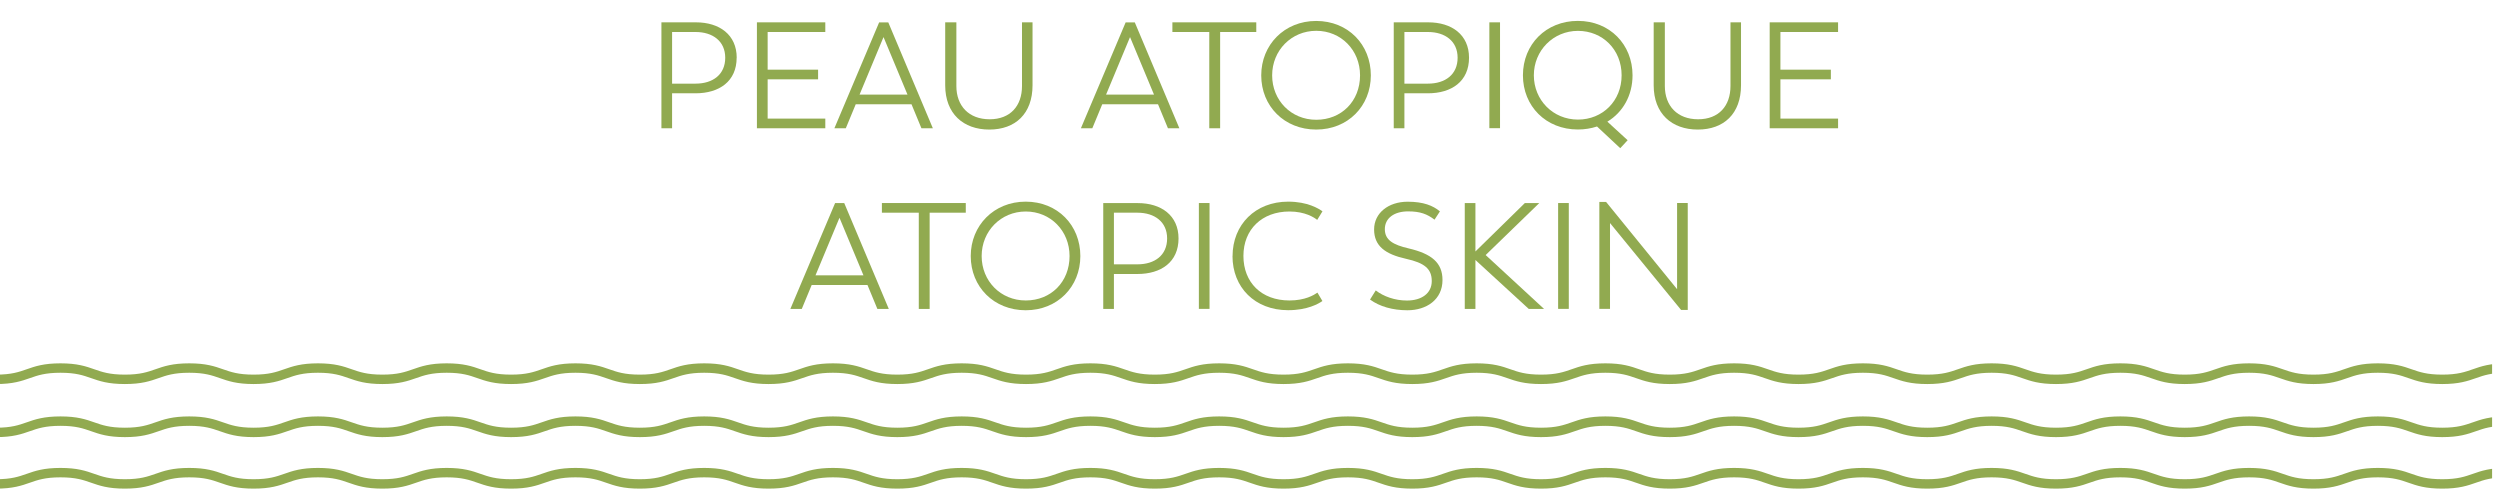
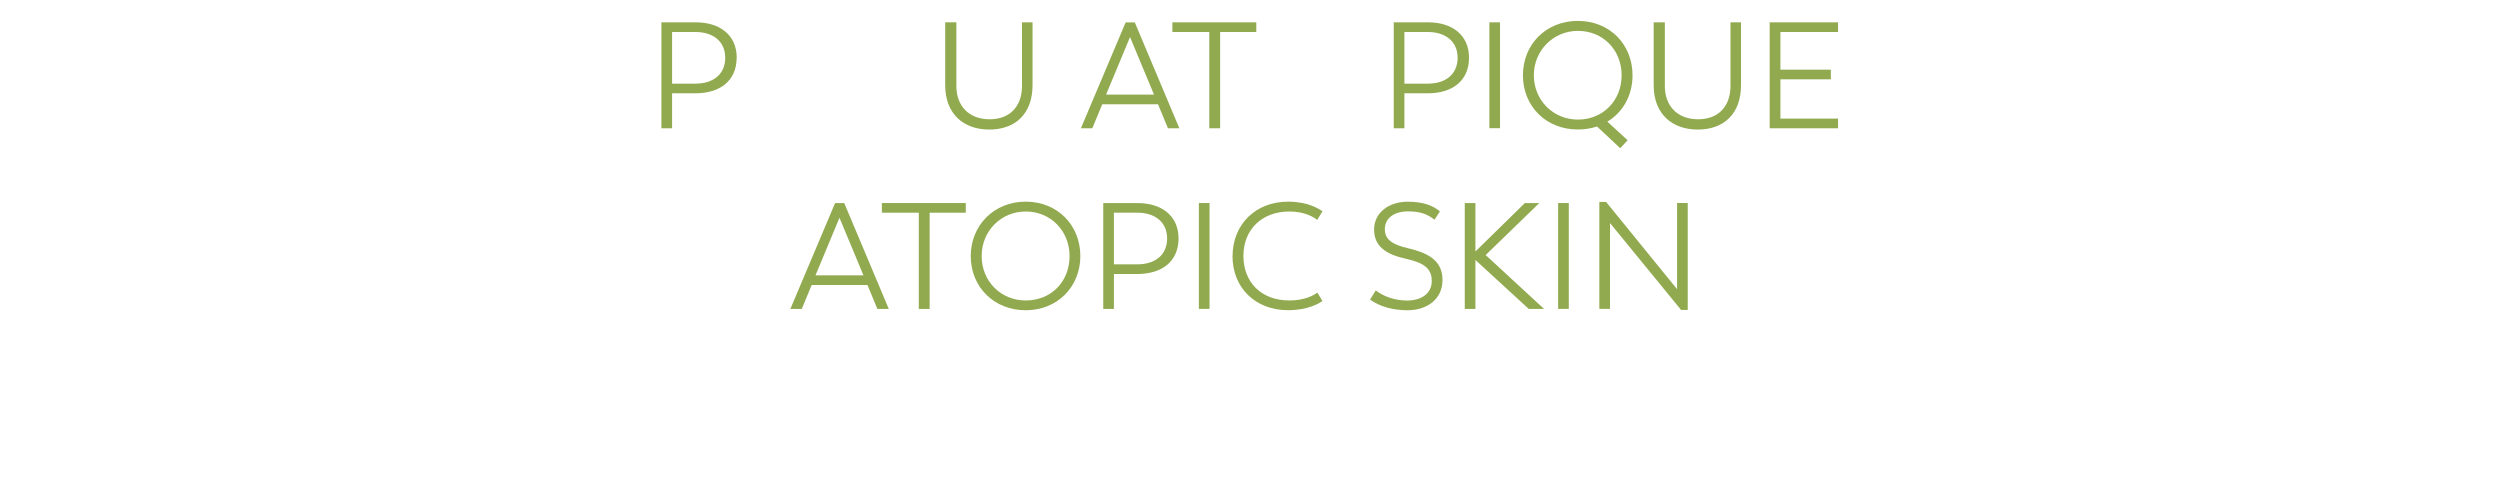
<svg xmlns="http://www.w3.org/2000/svg" id="Calque_2" data-name="Calque 2" viewBox="0 0 398.46 80.12">
  <defs>
    <style>
      .cls-1 {
        clip-path: url(#clippath-1);
      }

      .cls-2 {
        clip-path: url(#clippath);
      }

      .cls-3, .cls-4 {
        fill: none;
      }

      .cls-4 {
        stroke: #91aa50;
        stroke-miterlimit: 10;
        stroke-width: 1.5px;
      }

      .cls-5 {
        fill: #91aa50;
      }
    </style>
    <clipPath id="clippath">
      <rect class="cls-3" x="-598.98" y="54.92" width="397.2" height="25.19" />
    </clipPath>
    <clipPath id="clippath-1">
-       <rect class="cls-3" y="54.92" width="397.2" height="25.19" />
-     </clipPath>
+       </clipPath>
  </defs>
  <g class="cls-2">
    <g>
      <path class="cls-4" d="m-917.65,58.66c5.13,0,5.13,1.8,10.26,1.8s5.13-1.8,10.26-1.8,5.13,1.8,10.26,1.8,5.13-1.8,10.26-1.8,5.13,1.8,10.26,1.8,5.13-1.8,10.26-1.8,5.13,1.8,10.26,1.8,5.13-1.8,10.26-1.8,5.13,1.8,10.26,1.8,5.13-1.8,10.26-1.8,5.13,1.8,10.26,1.8,5.13-1.8,10.26-1.8,5.13,1.8,10.26,1.8,5.13-1.8,10.26-1.8,5.13,1.8,10.26,1.8,5.13-1.8,10.26-1.8,5.13,1.8,10.26,1.8,5.13-1.8,10.26-1.8,5.13,1.8,10.26,1.8,5.13-1.8,10.26-1.8,5.13,1.8,10.26,1.8,5.13-1.8,10.26-1.8,5.13,1.8,10.26,1.8,5.13-1.8,10.26-1.8,5.13,1.8,10.26,1.8,5.13-1.8,10.26-1.8,5.13,1.8,10.26,1.8,5.13-1.8,10.26-1.8,5.13,1.8,10.26,1.8,5.13-1.8,10.26-1.8,5.13,1.8,10.26,1.8,5.13-1.8,10.26-1.8,5.13,1.8,10.26,1.8,5.13-1.8,10.26-1.8,5.13,1.8,10.26,1.8,5.13-1.8,10.26-1.8,5.13,1.8,10.26,1.8,5.13-1.8,10.26-1.8,5.13,1.8,10.26,1.8,5.13-1.8,10.26-1.8,5.13,1.8,10.26,1.8,5.13-1.8,10.26-1.8,5.13,1.8,10.26,1.8,5.13-1.8,10.26-1.8,5.13,1.8,10.26,1.8,5.13-1.8,10.26-1.8,5.13,1.8,10.26,1.8,5.13-1.8,10.26-1.8,5.13,1.8,10.26,1.8,5.13-1.8,10.26-1.8,5.13,1.8,10.26,1.8,5.13-1.8,10.26-1.8,5.13,1.8,10.26,1.8,5.13-1.8,10.26-1.8,5.13,1.8,10.26,1.8,5.13-1.8,10.26-1.8,5.13,1.8,10.26,1.8,5.13-1.8,10.26-1.8,5.13,1.8,10.26,1.8,5.13-1.8,10.26-1.8,5.13,1.8,10.26,1.8,5.13-1.8,10.26-1.8,5.13,1.8,10.26,1.8,5.13-1.8,10.26-1.8,5.13,1.8,10.26,1.8,5.13-1.8,10.26-1.8,5.13,1.8,10.26,1.8,5.13-1.8,10.26-1.8,5.13,1.8,10.26,1.8,5.13-1.8,10.26-1.8,5.13,1.8,10.26,1.8,5.13-1.8,10.26-1.8,5.13,1.8,10.26,1.8,5.13-1.8,10.26-1.8,5.13,1.8,10.26,1.8,5.13-1.8,10.26-1.8,5.13,1.8,10.26,1.8,5.13-1.8,10.26-1.8,5.13,1.8,10.26,1.8,5.13-1.8,10.26-1.8,5.13,1.8,10.26,1.8,5.13-1.8,10.26-1.8,5.13,1.8,10.26,1.8,5.13-1.8,10.26-1.8,5.13,1.8,10.26,1.8,5.13-1.8,10.26-1.8,5.13,1.8,10.26,1.8,5.13-1.8,10.26-1.8,5.13,1.8,10.26,1.8,5.13-1.8,10.26-1.8,5.13,1.8,10.26,1.8,5.13-1.8,10.26-1.8,5.13,1.8,10.26,1.8,5.13-1.8,10.26-1.8,5.13,1.8,10.26,1.8,5.13-1.8,10.26-1.8,5.13,1.8,10.26,1.8,5.13-1.8,10.26-1.8,5.13,1.8,10.26,1.8,5.13-1.8,10.26-1.8,5.13,1.8,10.26,1.8" />
      <path class="cls-4" d="m-917.65,67.12c5.13,0,5.13,1.8,10.26,1.8s5.13-1.8,10.26-1.8,5.13,1.8,10.26,1.8,5.13-1.8,10.26-1.8,5.13,1.8,10.26,1.8,5.13-1.8,10.26-1.8,5.13,1.8,10.26,1.8,5.13-1.8,10.26-1.8,5.13,1.8,10.26,1.8,5.13-1.8,10.26-1.8,5.13,1.8,10.26,1.8,5.13-1.8,10.26-1.8,5.13,1.8,10.26,1.8,5.13-1.8,10.26-1.8,5.13,1.8,10.26,1.8,5.13-1.8,10.26-1.8,5.13,1.8,10.26,1.8,5.13-1.8,10.26-1.8,5.13,1.8,10.26,1.8,5.13-1.8,10.26-1.8,5.13,1.8,10.26,1.8,5.13-1.8,10.26-1.8,5.13,1.8,10.26,1.8,5.13-1.8,10.26-1.8,5.13,1.8,10.26,1.8,5.13-1.8,10.26-1.8,5.13,1.8,10.26,1.8,5.13-1.8,10.26-1.8,5.13,1.8,10.26,1.8,5.13-1.8,10.26-1.8,5.13,1.8,10.26,1.8,5.13-1.8,10.26-1.8,5.13,1.8,10.26,1.8,5.13-1.8,10.26-1.8,5.13,1.8,10.26,1.8,5.13-1.8,10.26-1.8,5.13,1.8,10.26,1.8,5.13-1.8,10.26-1.8,5.13,1.8,10.26,1.8,5.13-1.8,10.26-1.8,5.13,1.8,10.26,1.8,5.13-1.8,10.26-1.8,5.13,1.8,10.26,1.8,5.13-1.8,10.26-1.8,5.13,1.8,10.26,1.8,5.13-1.8,10.26-1.8,5.13,1.8,10.26,1.8,5.13-1.8,10.26-1.8,5.13,1.8,10.26,1.8,5.13-1.8,10.26-1.8,5.13,1.8,10.26,1.8,5.13-1.8,10.26-1.8,5.13,1.8,10.26,1.8,5.13-1.8,10.26-1.8,5.13,1.8,10.26,1.8,5.13-1.8,10.26-1.8,5.13,1.8,10.26,1.8,5.13-1.8,10.26-1.8,5.13,1.8,10.26,1.8,5.13-1.8,10.26-1.8,5.13,1.8,10.26,1.8,5.13-1.8,10.26-1.8,5.13,1.8,10.26,1.8,5.13-1.8,10.26-1.8,5.13,1.8,10.26,1.8,5.13-1.8,10.26-1.8,5.13,1.8,10.26,1.8,5.13-1.8,10.26-1.8,5.13,1.8,10.26,1.8,5.13-1.8,10.26-1.8,5.13,1.8,10.26,1.8,5.13-1.8,10.26-1.8,5.13,1.8,10.26,1.8,5.13-1.8,10.26-1.8,5.13,1.8,10.26,1.8,5.13-1.8,10.26-1.8,5.13,1.8,10.26,1.8,5.13-1.8,10.26-1.8,5.13,1.8,10.26,1.8,5.13-1.8,10.26-1.8,5.13,1.8,10.26,1.8,5.13-1.8,10.26-1.8,5.13,1.8,10.26,1.8,5.13-1.8,10.26-1.8,5.13,1.8,10.26,1.8,5.13-1.8,10.26-1.8,5.13,1.8,10.26,1.8,5.13-1.8,10.26-1.8,5.13,1.8,10.26,1.8,5.13-1.8,10.26-1.8,5.13,1.8,10.26,1.8,5.13-1.8,10.26-1.8,5.13,1.8,10.26,1.8,5.13-1.8,10.26-1.8,5.13,1.8,10.26,1.8,5.13-1.8,10.26-1.8,5.13,1.8,10.26,1.8,5.13-1.8,10.26-1.8,5.13,1.8,10.26,1.8,5.13-1.8,10.26-1.8,5.13,1.8,10.26,1.8" />
      <path class="cls-4" d="m-917.65,75.33c5.13,0,5.13,1.8,10.26,1.8s5.13-1.8,10.26-1.8,5.13,1.8,10.26,1.8,5.13-1.8,10.26-1.8,5.13,1.8,10.26,1.8,5.13-1.8,10.26-1.8,5.13,1.8,10.26,1.8,5.13-1.8,10.26-1.8,5.13,1.8,10.26,1.8,5.13-1.8,10.26-1.8,5.13,1.8,10.26,1.8,5.13-1.8,10.26-1.8,5.13,1.8,10.26,1.8,5.13-1.8,10.26-1.8,5.13,1.8,10.26,1.8,5.13-1.8,10.26-1.8,5.13,1.8,10.26,1.8,5.13-1.8,10.26-1.8,5.13,1.8,10.26,1.8,5.13-1.8,10.26-1.8,5.13,1.8,10.26,1.8,5.13-1.8,10.26-1.8,5.13,1.8,10.26,1.8,5.13-1.8,10.26-1.8,5.13,1.8,10.26,1.8,5.13-1.8,10.26-1.8,5.13,1.8,10.26,1.8,5.13-1.8,10.26-1.8,5.13,1.8,10.26,1.8,5.13-1.8,10.26-1.8,5.13,1.8,10.26,1.8,5.13-1.8,10.26-1.8,5.13,1.8,10.26,1.8,5.13-1.8,10.26-1.8,5.13,1.8,10.26,1.8,5.13-1.8,10.26-1.8,5.13,1.8,10.26,1.8,5.13-1.8,10.26-1.8,5.13,1.8,10.26,1.8,5.13-1.8,10.26-1.8,5.13,1.8,10.26,1.8,5.13-1.8,10.26-1.8,5.13,1.8,10.26,1.8,5.13-1.8,10.26-1.8,5.13,1.8,10.26,1.8,5.13-1.8,10.26-1.8,5.13,1.8,10.26,1.8,5.13-1.8,10.26-1.8,5.13,1.8,10.26,1.8,5.13-1.8,10.26-1.8,5.13,1.8,10.26,1.8,5.13-1.8,10.26-1.8,5.13,1.8,10.26,1.8,5.13-1.8,10.26-1.8,5.13,1.8,10.26,1.8,5.13-1.8,10.26-1.8,5.13,1.8,10.26,1.8,5.13-1.8,10.26-1.8,5.13,1.8,10.26,1.8,5.13-1.8,10.26-1.8,5.13,1.8,10.26,1.8,5.13-1.8,10.26-1.8,5.13,1.8,10.26,1.8,5.13-1.8,10.26-1.8,5.13,1.8,10.26,1.8,5.13-1.8,10.26-1.8,5.13,1.8,10.26,1.8,5.13-1.8,10.26-1.8,5.13,1.8,10.26,1.8,5.13-1.8,10.26-1.8,5.13,1.8,10.26,1.8,5.13-1.8,10.26-1.8,5.13,1.8,10.26,1.8,5.13-1.8,10.26-1.8,5.13,1.8,10.26,1.8,5.13-1.8,10.26-1.8,5.13,1.8,10.26,1.8,5.13-1.8,10.26-1.8,5.13,1.8,10.26,1.8,5.13-1.8,10.26-1.8,5.13,1.8,10.26,1.8,5.13-1.8,10.26-1.8,5.13,1.8,10.26,1.8,5.13-1.8,10.26-1.8,5.13,1.8,10.26,1.8,5.13-1.8,10.26-1.8,5.13,1.8,10.26,1.8,5.13-1.8,10.26-1.8,5.13,1.8,10.26,1.8,5.13-1.8,10.26-1.8,5.13,1.8,10.26,1.8,5.13-1.8,10.26-1.8,5.13,1.8,10.26,1.8,5.13-1.8,10.26-1.8,5.13,1.8,10.26,1.8,5.13-1.8,10.26-1.8,5.13,1.8,10.26,1.8,5.13-1.8,10.26-1.8,5.13,1.8,10.26,1.8,5.13-1.8,10.26-1.8,5.13,1.8,10.26,1.8" />
    </g>
  </g>
  <g>
    <g>
      <path class="cls-5" d="m117.41,9.2c0,3.77-2.78,5.67-6.55,5.67h-3.74v5.57h-1.7V3.56h5.5c3.74,0,6.5,1.97,6.5,5.64Zm-1.82,0c0-2.62-1.97-4.1-4.73-4.1h-3.74v8.23h3.74c2.78,0,4.73-1.46,4.73-4.13Z" />
-       <path class="cls-5" d="m122.35,5.1v6h8.04v1.54h-8.04v6.26h9.19v1.54h-10.9V3.56h10.9v1.54h-9.19Z" />
-       <path class="cls-5" d="m145.27,16.62h-8.88l-1.58,3.82h-1.82l7.13-16.87h1.46l7.1,16.87h-1.82l-1.58-3.82Zm-8.26-1.54h7.63l-3.82-9.17-3.82,9.17Z" />
      <path class="cls-5" d="m150.65,13.6V3.56h1.78v10.15c0,3.17,1.99,5.3,5.3,5.3s5.16-2.14,5.16-5.3V3.56h1.68v10.03c0,4.54-2.74,7.06-6.89,7.06s-7.03-2.54-7.03-7.06Z" />
      <path class="cls-5" d="m184.56,16.62h-8.88l-1.58,3.82h-1.82l7.13-16.87h1.46l7.1,16.87h-1.82l-1.58-3.82Zm-8.26-1.54h7.63l-3.82-9.17-3.82,9.17Z" />
      <path class="cls-5" d="m200.23,5.1h-5.76v15.34h-1.73V5.1h-5.88v-1.54h13.37v1.54Z" />
-       <path class="cls-5" d="m201.02,12.01c0-4.85,3.67-8.67,8.76-8.67s8.71,3.77,8.71,8.67-3.65,8.64-8.71,8.64-8.76-3.72-8.76-8.64Zm15.75,0c0-4.01-3.02-7.1-6.98-7.1s-7.03,3.12-7.03,7.1,3.02,7.08,7.03,7.08,6.98-2.95,6.98-7.08Z" />
      <path class="cls-5" d="m234.14,9.2c0,3.77-2.78,5.67-6.55,5.67h-3.75v5.57h-1.7V3.56h5.5c3.74,0,6.5,1.97,6.5,5.64Zm-1.82,0c0-2.62-1.97-4.1-4.73-4.1h-3.75v8.23h3.75c2.78,0,4.73-1.46,4.73-4.13Z" />
      <path class="cls-5" d="m237.38,3.56h1.7v16.87h-1.7V3.56Z" />
      <path class="cls-5" d="m256.2,19.4l3.22,2.95-1.18,1.27-3.7-3.46c-.94.31-1.97.48-3.05.48-5.09,0-8.76-3.72-8.76-8.64s3.67-8.67,8.76-8.67,8.71,3.77,8.71,8.67c0,3.22-1.54,5.9-4.01,7.39Zm-4.7-.34c3.94,0,6.96-2.98,6.96-7.06s-3.02-7.08-6.96-7.08-7.03,3.14-7.03,7.08,3.05,7.06,7.03,7.06Z" />
      <path class="cls-5" d="m263.57,13.6V3.56h1.78v10.15c0,3.17,1.99,5.3,5.3,5.3s5.16-2.14,5.16-5.3V3.56h1.68v10.03c0,4.54-2.74,7.06-6.89,7.06s-7.03-2.54-7.03-7.06Z" />
      <path class="cls-5" d="m283.77,5.1v6h8.04v1.54h-8.04v6.26h9.19v1.54h-10.9V3.56h10.9v1.54h-9.19Z" />
      <path class="cls-5" d="m138.25,45.42h-8.88l-1.58,3.82h-1.82l7.13-16.87h1.46l7.1,16.87h-1.82l-1.58-3.82Zm-8.26-1.54h7.63l-3.82-9.17-3.82,9.17Z" />
      <path class="cls-5" d="m153.93,33.9h-5.76v15.34h-1.73v-15.34h-5.88v-1.54h13.37v1.54Z" />
      <path class="cls-5" d="m154.72,40.81c0-4.85,3.67-8.67,8.76-8.67s8.71,3.77,8.71,8.67-3.65,8.64-8.71,8.64-8.76-3.72-8.76-8.64Zm15.75,0c0-4.01-3.02-7.1-6.98-7.1s-7.03,3.12-7.03,7.1,3.02,7.08,7.03,7.08,6.98-2.95,6.98-7.08Z" />
      <path class="cls-5" d="m187.84,38c0,3.77-2.78,5.67-6.55,5.67h-3.75v5.57h-1.7v-16.87h5.5c3.74,0,6.5,1.97,6.5,5.64Zm-1.82,0c0-2.62-1.97-4.1-4.73-4.1h-3.75v8.23h3.75c2.78,0,4.73-1.46,4.73-4.13Z" />
      <path class="cls-5" d="m191.08,32.36h1.7v16.87h-1.7v-16.87Z" />
      <path class="cls-5" d="m196.45,40.83c0-5.04,3.65-8.69,8.86-8.69,3.1,0,4.85,1.1,5.47,1.54l-.84,1.37c-.46-.38-1.92-1.34-4.42-1.34-4.39,0-7.34,2.86-7.34,7.08s2.86,7.1,7.34,7.1c2.5,0,3.89-.86,4.46-1.25l.79,1.34c-.62.43-2.38,1.46-5.47,1.46-5.3,0-8.86-3.65-8.86-8.62Z" />
      <path class="cls-5" d="m218.36,47.75l.91-1.46c1.25.96,3.05,1.61,4.97,1.61,2.35,0,3.96-1.15,3.96-3.1s-1.15-2.9-4.1-3.55c-3.34-.74-5.09-2.06-5.09-4.68s2.28-4.42,5.35-4.42c2.52,0,4.03.62,5.14,1.54l-.86,1.32c-1.18-.89-2.26-1.32-4.22-1.32-2.21,0-3.7,1.08-3.7,2.83s1.34,2.5,3.79,3.07c3.67.86,5.4,2.28,5.4,5.04,0,3.12-2.54,4.82-5.59,4.82-2.35,0-4.44-.6-5.95-1.7Z" />
      <path class="cls-5" d="m243.66,49.24l-8.5-7.8v7.8h-1.7v-16.87h1.7v7.71l7.87-7.71h2.3l-8.54,8.28,9.31,8.59h-2.45Z" />
      <path class="cls-5" d="m248.34,32.36h1.7v16.87h-1.7v-16.87Z" />
      <path class="cls-5" d="m269,32.36v17.04h-1.06l-11.33-13.85v13.68h-1.7v-17.04h1.08l11.31,13.9v-13.73h1.7Z" />
    </g>
    <g class="cls-1">
      <g>
        <path class="cls-4" d="m-318.67,58.66c5.13,0,5.13,1.8,10.26,1.8s5.13-1.8,10.26-1.8,5.13,1.8,10.26,1.8,5.13-1.8,10.26-1.8,5.13,1.8,10.26,1.8,5.13-1.8,10.26-1.8,5.13,1.8,10.26,1.8,5.13-1.8,10.26-1.8,5.13,1.8,10.26,1.8,5.13-1.8,10.26-1.8,5.13,1.8,10.26,1.8,5.13-1.8,10.26-1.8,5.13,1.8,10.26,1.8,5.13-1.8,10.26-1.8,5.13,1.8,10.26,1.8,5.13-1.8,10.26-1.8,5.13,1.8,10.26,1.8,5.13-1.8,10.26-1.8,5.13,1.8,10.26,1.8,5.13-1.8,10.26-1.8,5.13,1.8,10.26,1.8,5.13-1.8,10.26-1.8,5.13,1.8,10.26,1.8,5.13-1.8,10.26-1.8,5.13,1.8,10.26,1.8,5.13-1.8,10.26-1.8,5.13,1.8,10.26,1.8,5.13-1.8,10.26-1.8,5.13,1.8,10.26,1.8,5.13-1.8,10.26-1.8,5.13,1.8,10.26,1.8,5.13-1.8,10.26-1.8,5.13,1.8,10.26,1.8,5.13-1.8,10.26-1.8,5.13,1.8,10.26,1.8,5.13-1.8,10.26-1.8,5.13,1.8,10.26,1.8,5.13-1.8,10.26-1.8,5.13,1.8,10.26,1.8,5.13-1.8,10.26-1.8,5.13,1.8,10.26,1.8,5.13-1.8,10.26-1.8,5.13,1.8,10.26,1.8,5.13-1.8,10.26-1.8,5.13,1.8,10.26,1.8,5.13-1.8,10.26-1.8,5.13,1.8,10.26,1.8,5.13-1.8,10.26-1.8,5.13,1.8,10.26,1.8,5.13-1.8,10.26-1.8,5.13,1.8,10.26,1.8,5.13-1.8,10.26-1.8,5.13,1.8,10.26,1.8,5.13-1.8,10.26-1.8,5.13,1.8,10.26,1.8,5.13-1.8,10.26-1.8,5.13,1.8,10.26,1.8,5.13-1.8,10.26-1.8,5.13,1.8,10.26,1.8,5.13-1.8,10.26-1.8,5.13,1.8,10.26,1.8,5.13-1.8,10.26-1.8,5.13,1.8,10.26,1.8,5.13-1.8,10.26-1.8,5.13,1.8,10.26,1.8,5.13-1.8,10.26-1.8,5.13,1.8,10.26,1.8,5.13-1.8,10.26-1.8,5.13,1.8,10.26,1.8,5.13-1.8,10.26-1.8,5.13,1.8,10.26,1.8,5.13-1.8,10.26-1.8,5.13,1.8,10.26,1.8,5.13-1.8,10.26-1.8,5.13,1.8,10.26,1.8,5.13-1.8,10.26-1.8,5.13,1.8,10.26,1.8,5.13-1.8,10.26-1.8,5.13,1.8,10.26,1.8,5.13-1.8,10.26-1.8,5.13,1.8,10.26,1.8,5.13-1.8,10.26-1.8,5.13,1.8,10.26,1.8,5.13-1.8,10.26-1.8,5.13,1.8,10.26,1.8,5.13-1.8,10.26-1.8,5.13,1.8,10.26,1.8,5.13-1.8,10.26-1.8,5.13,1.8,10.26,1.8,5.13-1.8,10.26-1.8,5.13,1.8,10.26,1.8,5.13-1.8,10.26-1.8,5.13,1.8,10.26,1.8,5.13-1.8,10.26-1.8,5.13,1.8,10.26,1.8,5.13-1.8,10.26-1.8,5.13,1.8,10.26,1.8,5.13-1.8,10.26-1.8,5.13,1.8,10.26,1.8,5.13-1.8,10.26-1.8,5.13,1.8,10.26,1.8" />
        <path class="cls-4" d="m-318.67,67.12c5.13,0,5.13,1.8,10.26,1.8s5.13-1.8,10.26-1.8,5.13,1.8,10.26,1.8,5.13-1.8,10.26-1.8,5.13,1.8,10.26,1.8,5.13-1.8,10.26-1.8,5.13,1.8,10.26,1.8,5.13-1.8,10.26-1.8,5.13,1.8,10.26,1.8,5.13-1.8,10.26-1.8,5.13,1.8,10.26,1.8,5.13-1.8,10.26-1.8,5.13,1.8,10.26,1.8,5.13-1.8,10.26-1.8,5.13,1.8,10.26,1.8,5.13-1.8,10.26-1.8,5.13,1.8,10.26,1.8,5.13-1.8,10.26-1.8,5.13,1.8,10.26,1.8,5.13-1.8,10.26-1.8,5.13,1.8,10.26,1.8,5.13-1.8,10.26-1.8,5.13,1.8,10.26,1.8,5.13-1.8,10.26-1.8,5.13,1.8,10.26,1.8,5.13-1.8,10.26-1.8,5.13,1.8,10.26,1.8,5.13-1.8,10.26-1.8,5.13,1.8,10.26,1.8,5.13-1.8,10.26-1.8,5.13,1.8,10.26,1.8,5.13-1.8,10.26-1.8,5.13,1.8,10.26,1.8,5.13-1.8,10.26-1.8,5.13,1.8,10.26,1.8,5.13-1.8,10.26-1.8,5.13,1.8,10.26,1.8,5.13-1.8,10.26-1.8,5.13,1.8,10.26,1.8,5.13-1.8,10.26-1.8,5.13,1.8,10.26,1.8,5.13-1.8,10.26-1.8,5.13,1.8,10.26,1.8,5.13-1.8,10.26-1.8,5.13,1.8,10.26,1.8,5.13-1.8,10.26-1.8,5.13,1.8,10.26,1.8,5.13-1.8,10.26-1.8,5.13,1.8,10.26,1.8,5.13-1.8,10.26-1.8,5.13,1.8,10.26,1.8,5.13-1.8,10.26-1.8,5.13,1.8,10.26,1.8,5.13-1.8,10.26-1.8,5.13,1.8,10.26,1.8,5.13-1.8,10.26-1.8,5.13,1.8,10.26,1.8,5.13-1.8,10.26-1.8,5.13,1.8,10.26,1.8,5.13-1.8,10.26-1.8,5.13,1.8,10.26,1.8,5.13-1.8,10.26-1.8,5.13,1.8,10.26,1.8,5.13-1.8,10.26-1.8,5.13,1.8,10.26,1.8,5.13-1.8,10.26-1.8,5.13,1.8,10.26,1.8,5.13-1.8,10.26-1.8,5.13,1.8,10.26,1.8,5.13-1.8,10.26-1.8,5.13,1.8,10.26,1.8,5.13-1.8,10.26-1.8,5.13,1.8,10.26,1.8,5.13-1.8,10.26-1.8,5.13,1.8,10.26,1.8,5.13-1.8,10.26-1.8,5.13,1.8,10.26,1.8,5.13-1.8,10.26-1.8,5.13,1.8,10.26,1.8,5.13-1.8,10.26-1.8,5.13,1.8,10.26,1.8,5.13-1.8,10.26-1.8,5.13,1.8,10.26,1.8,5.13-1.8,10.26-1.8,5.13,1.8,10.26,1.8,5.13-1.8,10.26-1.8,5.13,1.8,10.26,1.8,5.13-1.8,10.26-1.8,5.13,1.8,10.26,1.8,5.13-1.8,10.26-1.8,5.13,1.8,10.26,1.8,5.13-1.8,10.26-1.8,5.13,1.8,10.26,1.8,5.13-1.8,10.26-1.8,5.13,1.8,10.26,1.8,5.13-1.8,10.26-1.8,5.13,1.8,10.26,1.8,5.13-1.8,10.26-1.8,5.13,1.8,10.26,1.8,5.13-1.8,10.26-1.8,5.13,1.8,10.26,1.8" />
        <path class="cls-4" d="m-318.67,75.33c5.13,0,5.13,1.8,10.26,1.8s5.13-1.8,10.26-1.8,5.13,1.8,10.26,1.8,5.13-1.8,10.26-1.8,5.13,1.8,10.26,1.8,5.13-1.8,10.26-1.8,5.13,1.8,10.26,1.8,5.13-1.8,10.26-1.8,5.13,1.8,10.26,1.8,5.13-1.8,10.26-1.8,5.13,1.8,10.26,1.8,5.13-1.8,10.26-1.8,5.13,1.8,10.26,1.8,5.13-1.8,10.26-1.8,5.13,1.8,10.26,1.8,5.13-1.8,10.26-1.8,5.13,1.8,10.26,1.8,5.13-1.8,10.26-1.8,5.13,1.8,10.26,1.8,5.13-1.8,10.26-1.8,5.13,1.8,10.26,1.8,5.13-1.8,10.26-1.8,5.13,1.8,10.26,1.8,5.13-1.8,10.26-1.8,5.13,1.8,10.26,1.8,5.13-1.8,10.26-1.8,5.13,1.8,10.26,1.8,5.13-1.8,10.26-1.8,5.13,1.8,10.26,1.8,5.13-1.8,10.26-1.8,5.13,1.8,10.26,1.8,5.13-1.8,10.26-1.8,5.13,1.8,10.26,1.8,5.13-1.8,10.26-1.8,5.13,1.8,10.26,1.8,5.13-1.8,10.26-1.8,5.13,1.8,10.26,1.8,5.13-1.8,10.26-1.8,5.13,1.8,10.26,1.8,5.13-1.8,10.26-1.8,5.13,1.8,10.26,1.8,5.13-1.8,10.26-1.8,5.13,1.8,10.26,1.8,5.13-1.8,10.26-1.8,5.13,1.8,10.26,1.8,5.13-1.8,10.26-1.8,5.13,1.8,10.26,1.8,5.13-1.8,10.26-1.8,5.13,1.8,10.26,1.8,5.13-1.8,10.26-1.8,5.13,1.8,10.26,1.8,5.13-1.8,10.26-1.8,5.13,1.8,10.26,1.8,5.13-1.8,10.26-1.8,5.13,1.8,10.26,1.8,5.13-1.8,10.26-1.8,5.13,1.8,10.26,1.8,5.13-1.8,10.26-1.8,5.13,1.8,10.26,1.8,5.13-1.8,10.26-1.8,5.13,1.8,10.26,1.8,5.13-1.8,10.26-1.8,5.13,1.8,10.26,1.8,5.13-1.8,10.26-1.8,5.13,1.8,10.26,1.8,5.13-1.8,10.26-1.8,5.13,1.8,10.26,1.8,5.13-1.8,10.26-1.8,5.13,1.8,10.26,1.8,5.13-1.8,10.26-1.8,5.13,1.8,10.26,1.8,5.13-1.8,10.26-1.8,5.13,1.8,10.26,1.8,5.13-1.8,10.26-1.8,5.13,1.8,10.26,1.8,5.13-1.8,10.26-1.8,5.13,1.8,10.26,1.8,5.13-1.8,10.26-1.8,5.13,1.8,10.26,1.8,5.13-1.8,10.26-1.8,5.13,1.8,10.26,1.8,5.13-1.8,10.26-1.8,5.13,1.8,10.26,1.8,5.13-1.8,10.26-1.8,5.13,1.8,10.26,1.8,5.13-1.8,10.26-1.8,5.13,1.8,10.26,1.8,5.13-1.8,10.26-1.8,5.13,1.8,10.26,1.8,5.13-1.8,10.26-1.8,5.13,1.8,10.26,1.8,5.13-1.8,10.26-1.8,5.13,1.8,10.26,1.8,5.13-1.8,10.26-1.8,5.13,1.8,10.26,1.8,5.13-1.8,10.26-1.8,5.13,1.8,10.26,1.8,5.13-1.8,10.26-1.8,5.13,1.8,10.26,1.8,5.13-1.8,10.26-1.8,5.13,1.8,10.26,1.8" />
      </g>
    </g>
  </g>
</svg>